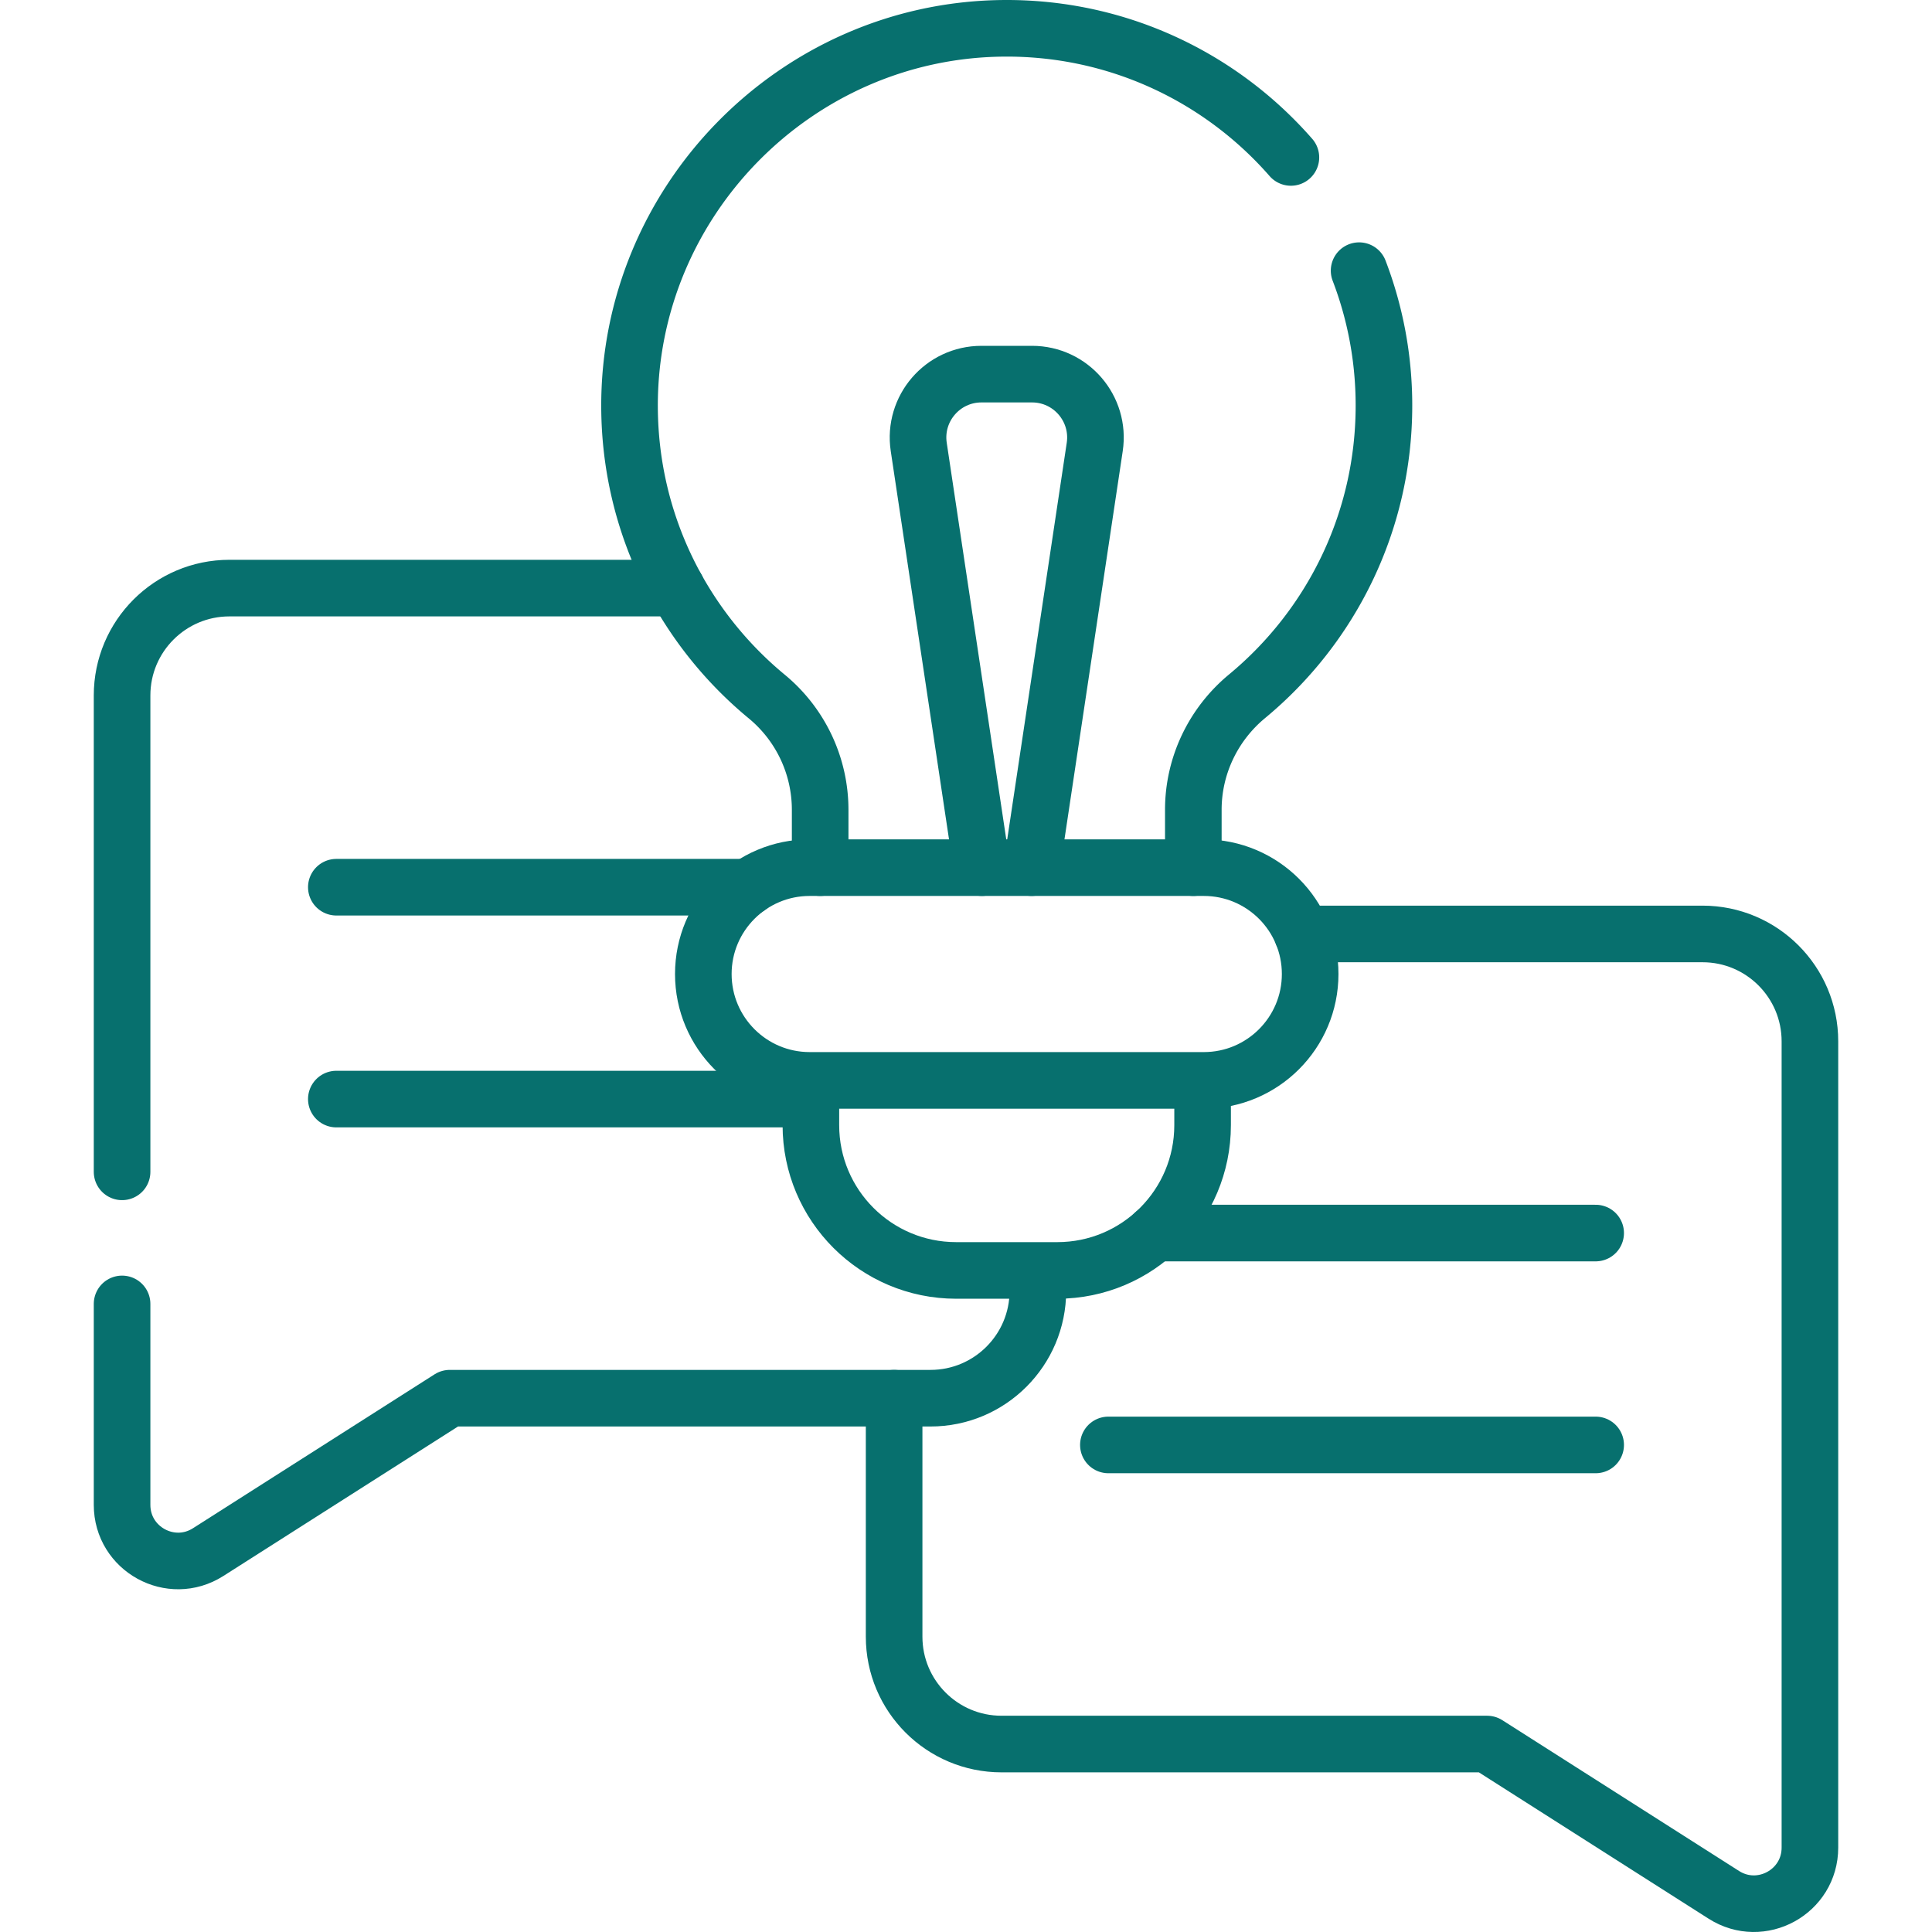
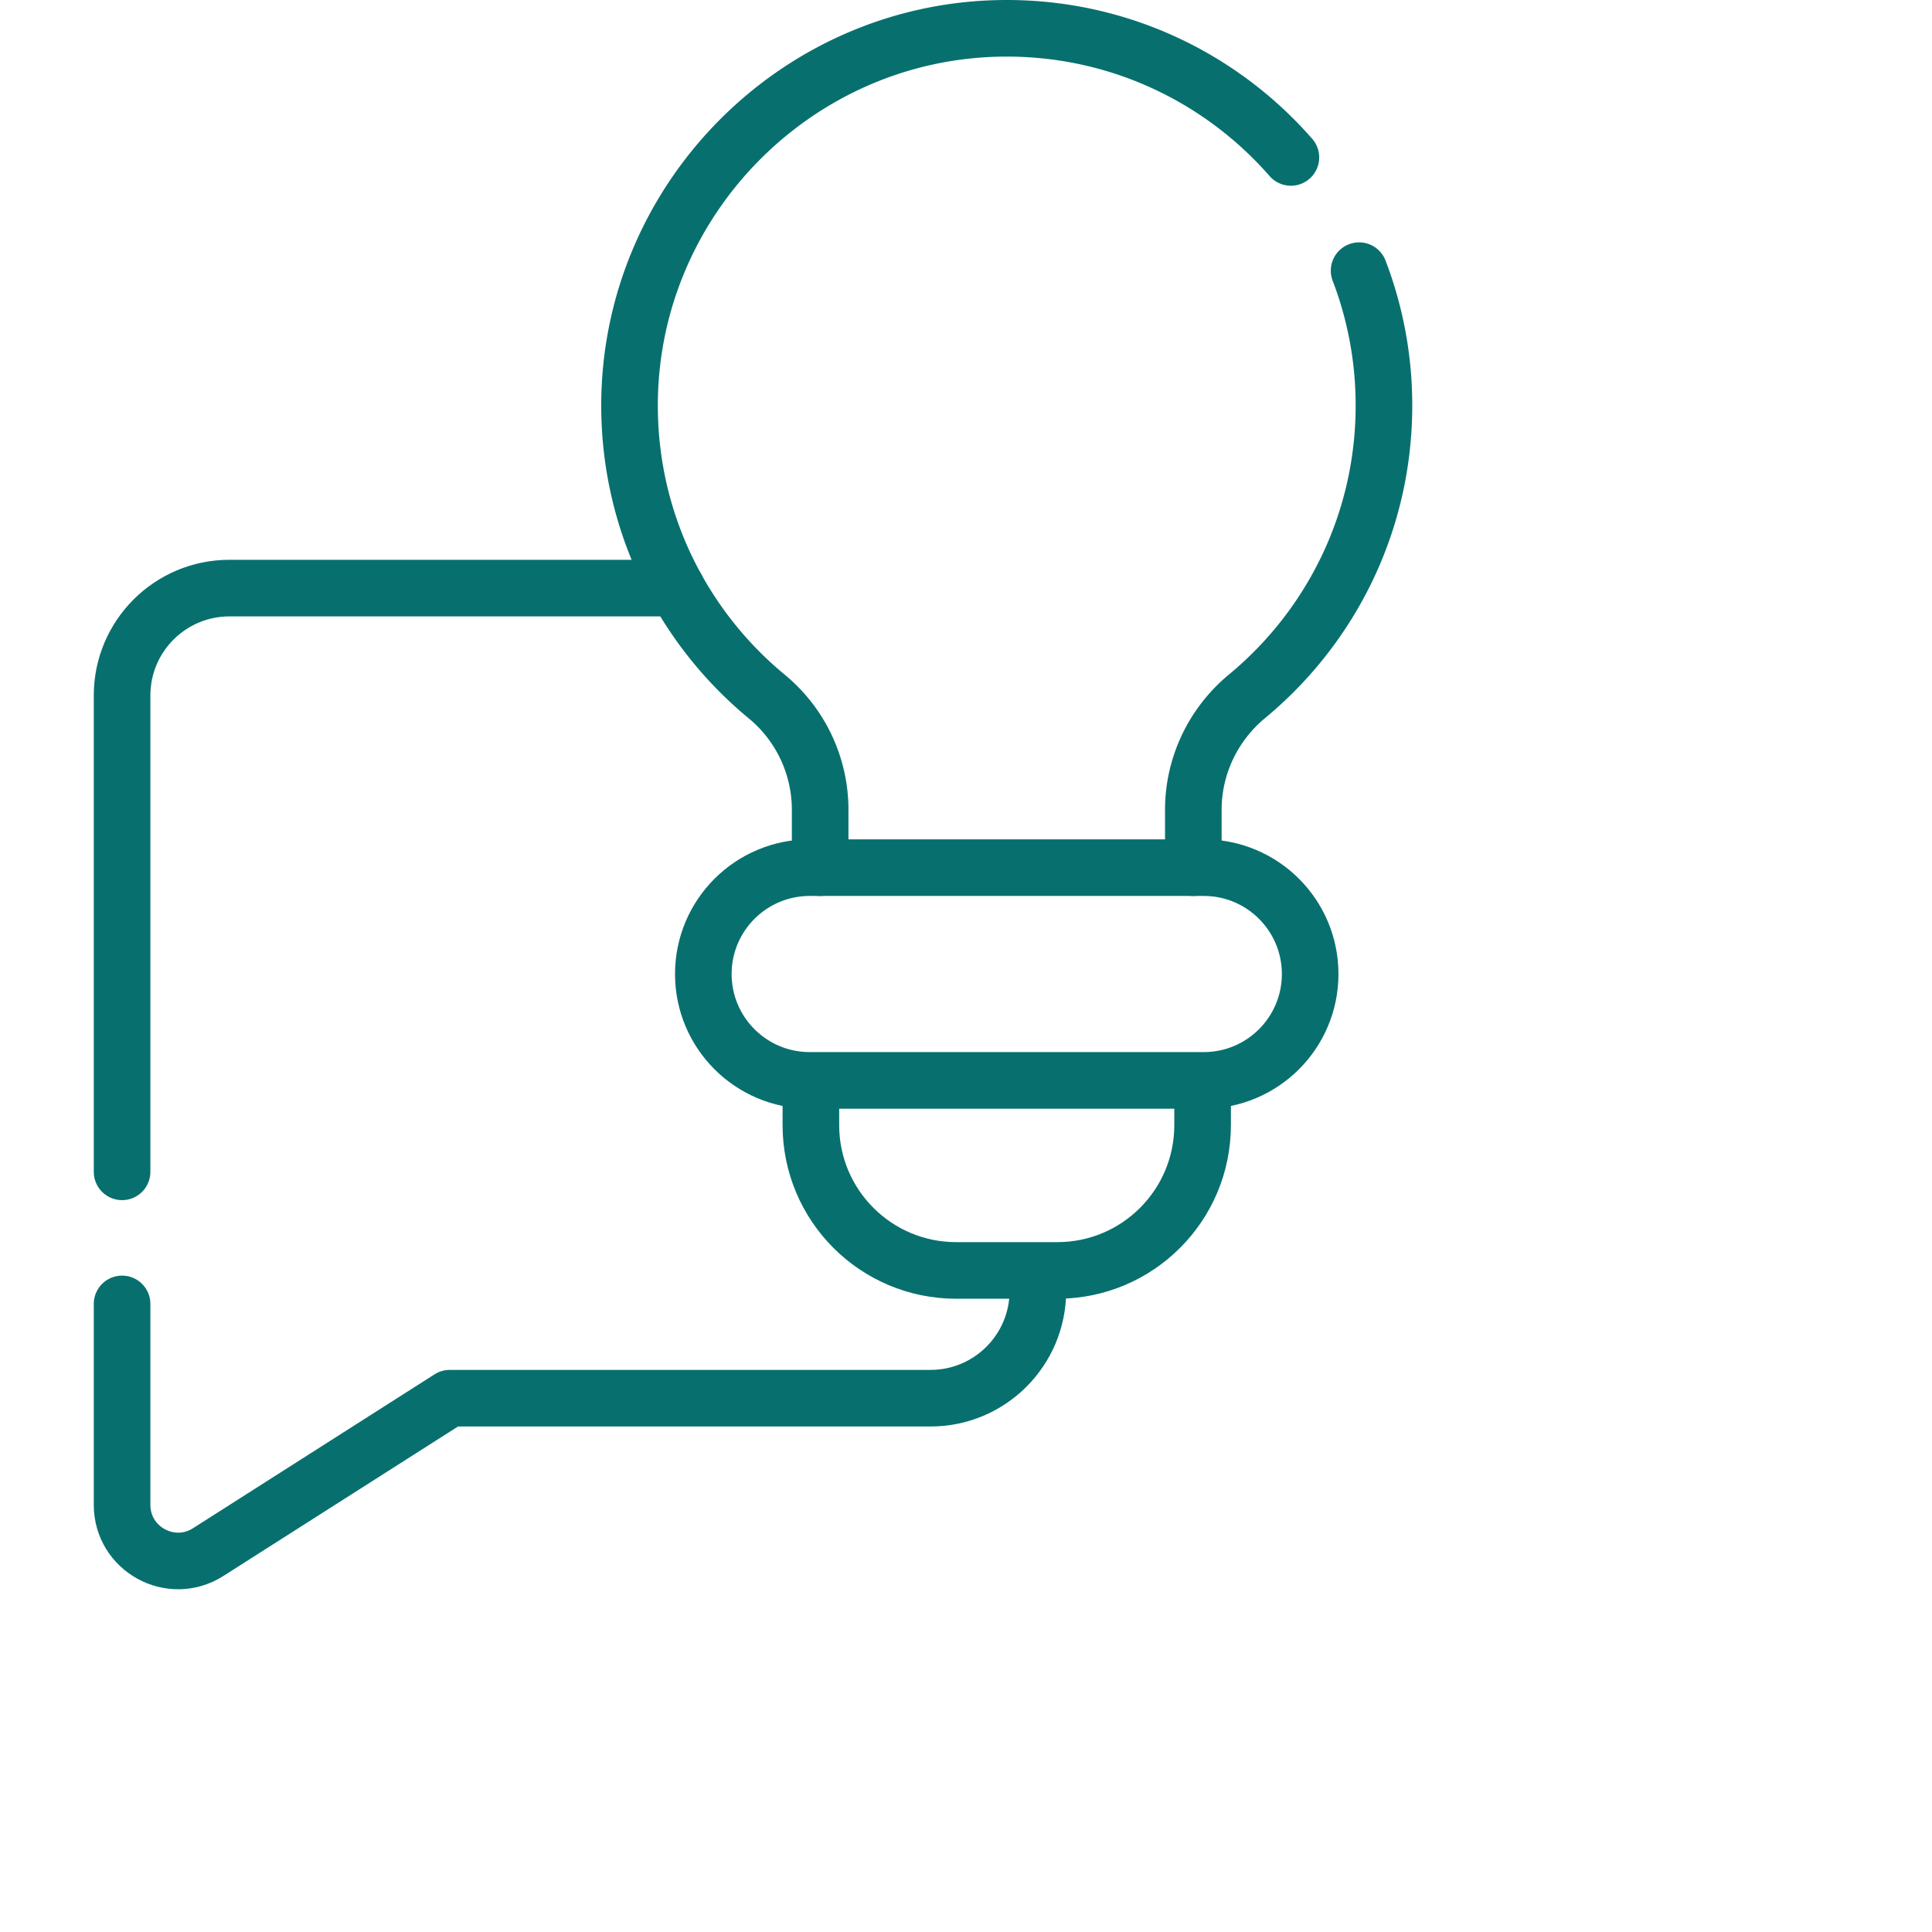
<svg xmlns="http://www.w3.org/2000/svg" version="1.1" width="512" height="512" x="0" y="0" viewBox="0 0 512 512" style="enable-background:new 0 0 512 512" xml:space="preserve" class="">
  <g>
-     <path d="M236.952 370.536v63.197c0 15.716 12.74 28.456 28.456 28.456h128.693l62.732 39.963c9.88 6.294 22.815-.803 22.815-12.517V275.962c0-15.716-12.74-28.456-28.456-28.456H345.131" style="stroke-width:15;stroke-linecap:round;stroke-linejoin:round;stroke-miterlimit:10;" fill="none" stroke="#07706e" stroke-width="15" stroke-linecap="round" stroke-linejoin="round" stroke-miterlimit="10" data-original="#000000" opacity="1" />
    <path d="M319.017 286.314h-104.44c-15.569 0-28.189-12.621-28.189-28.189s12.621-28.189 28.189-28.189h104.44c15.569 0 28.189 12.621 28.189 28.189s-12.62 28.189-28.189 28.189zM32.352 345.551v53.257c0 11.714 12.935 18.811 22.815 12.517l64.029-40.789h127.397c15.716 0 28.456-12.74 28.456-28.456v-5.402M179.303 155.852H60.808c-15.716 0-28.456 12.74-28.456 28.456V310.55M214.892 286.314v11.861c0 21.265 17.238 38.503 38.503 38.503h26.803c21.265 0 38.503-17.238 38.503-38.503v-11.861" style="stroke-width:15;stroke-linecap:round;stroke-linejoin:round;stroke-miterlimit:10;" fill="none" stroke="#07706e" stroke-width="15" stroke-linecap="round" stroke-linejoin="round" stroke-miterlimit="10" data-original="#000000" opacity="1" />
    <path d="M342.1 41.72c-18.614-21.302-46.119-34.636-76.728-34.21-54.619.761-98.859 45.93-98.539 100.553.18 30.807 14.297 58.309 36.364 76.525a38.907 38.907 0 0 1 14.153 30.001v15.345M316.244 229.935v-15.344c0-11.654 5.264-22.647 14.242-30.076 22.158-18.335 36.276-46.043 36.276-77.049 0-12.593-2.335-24.638-6.585-35.736" style="stroke-width:15;stroke-linecap:round;stroke-linejoin:round;stroke-miterlimit:10;" fill="none" stroke="#07706e" stroke-width="15" stroke-linecap="round" stroke-linejoin="round" stroke-miterlimit="10" data-original="#000000" opacity="1" />
-     <path d="m273.385 229.935 16.732-111.487c1.525-10.161-6.345-19.3-16.62-19.3h-13.4c-10.275 0-18.145 9.139-16.62 19.3l16.732 111.487M89.132 235.12h109.149M89.132 291.268h125.76M305.979 326.773h116.889M293.733 382.921h129.135" style="stroke-width:15;stroke-linecap:round;stroke-linejoin:round;stroke-miterlimit:10;" fill="none" stroke="#07706e" stroke-width="15" stroke-linecap="round" stroke-linejoin="round" stroke-miterlimit="10" data-original="#000000" opacity="1" />
  </g>
</svg>